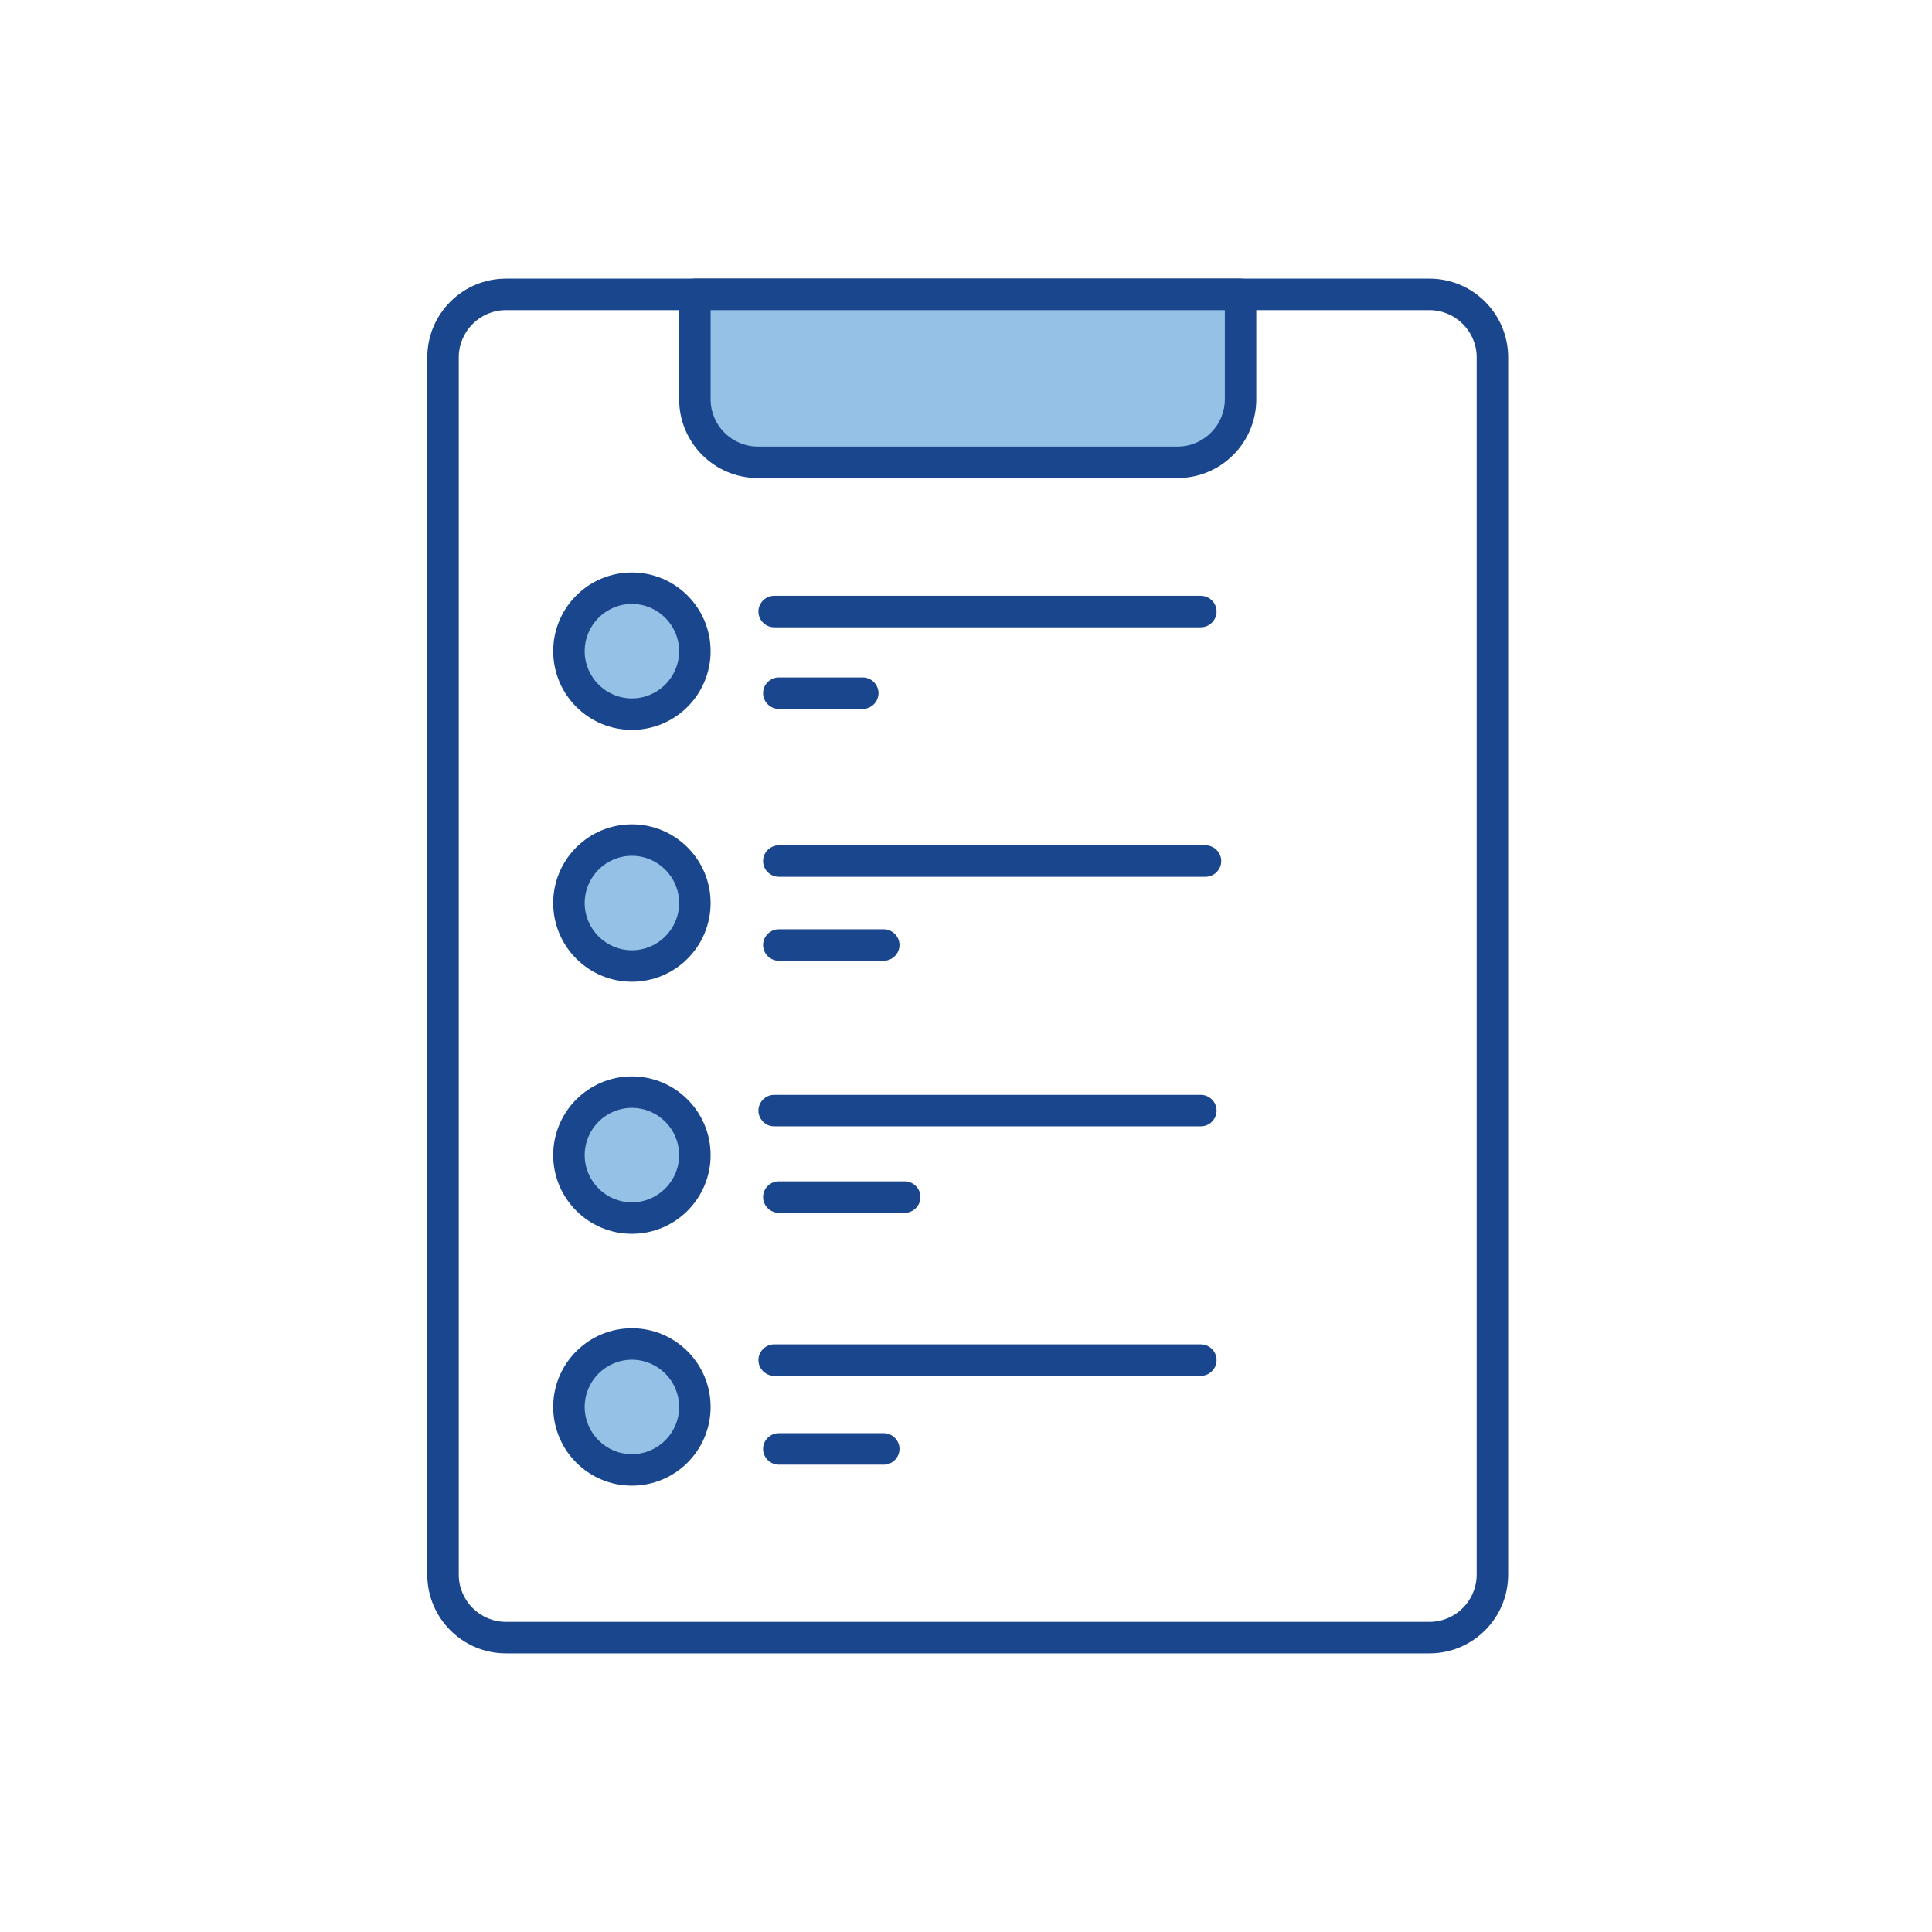
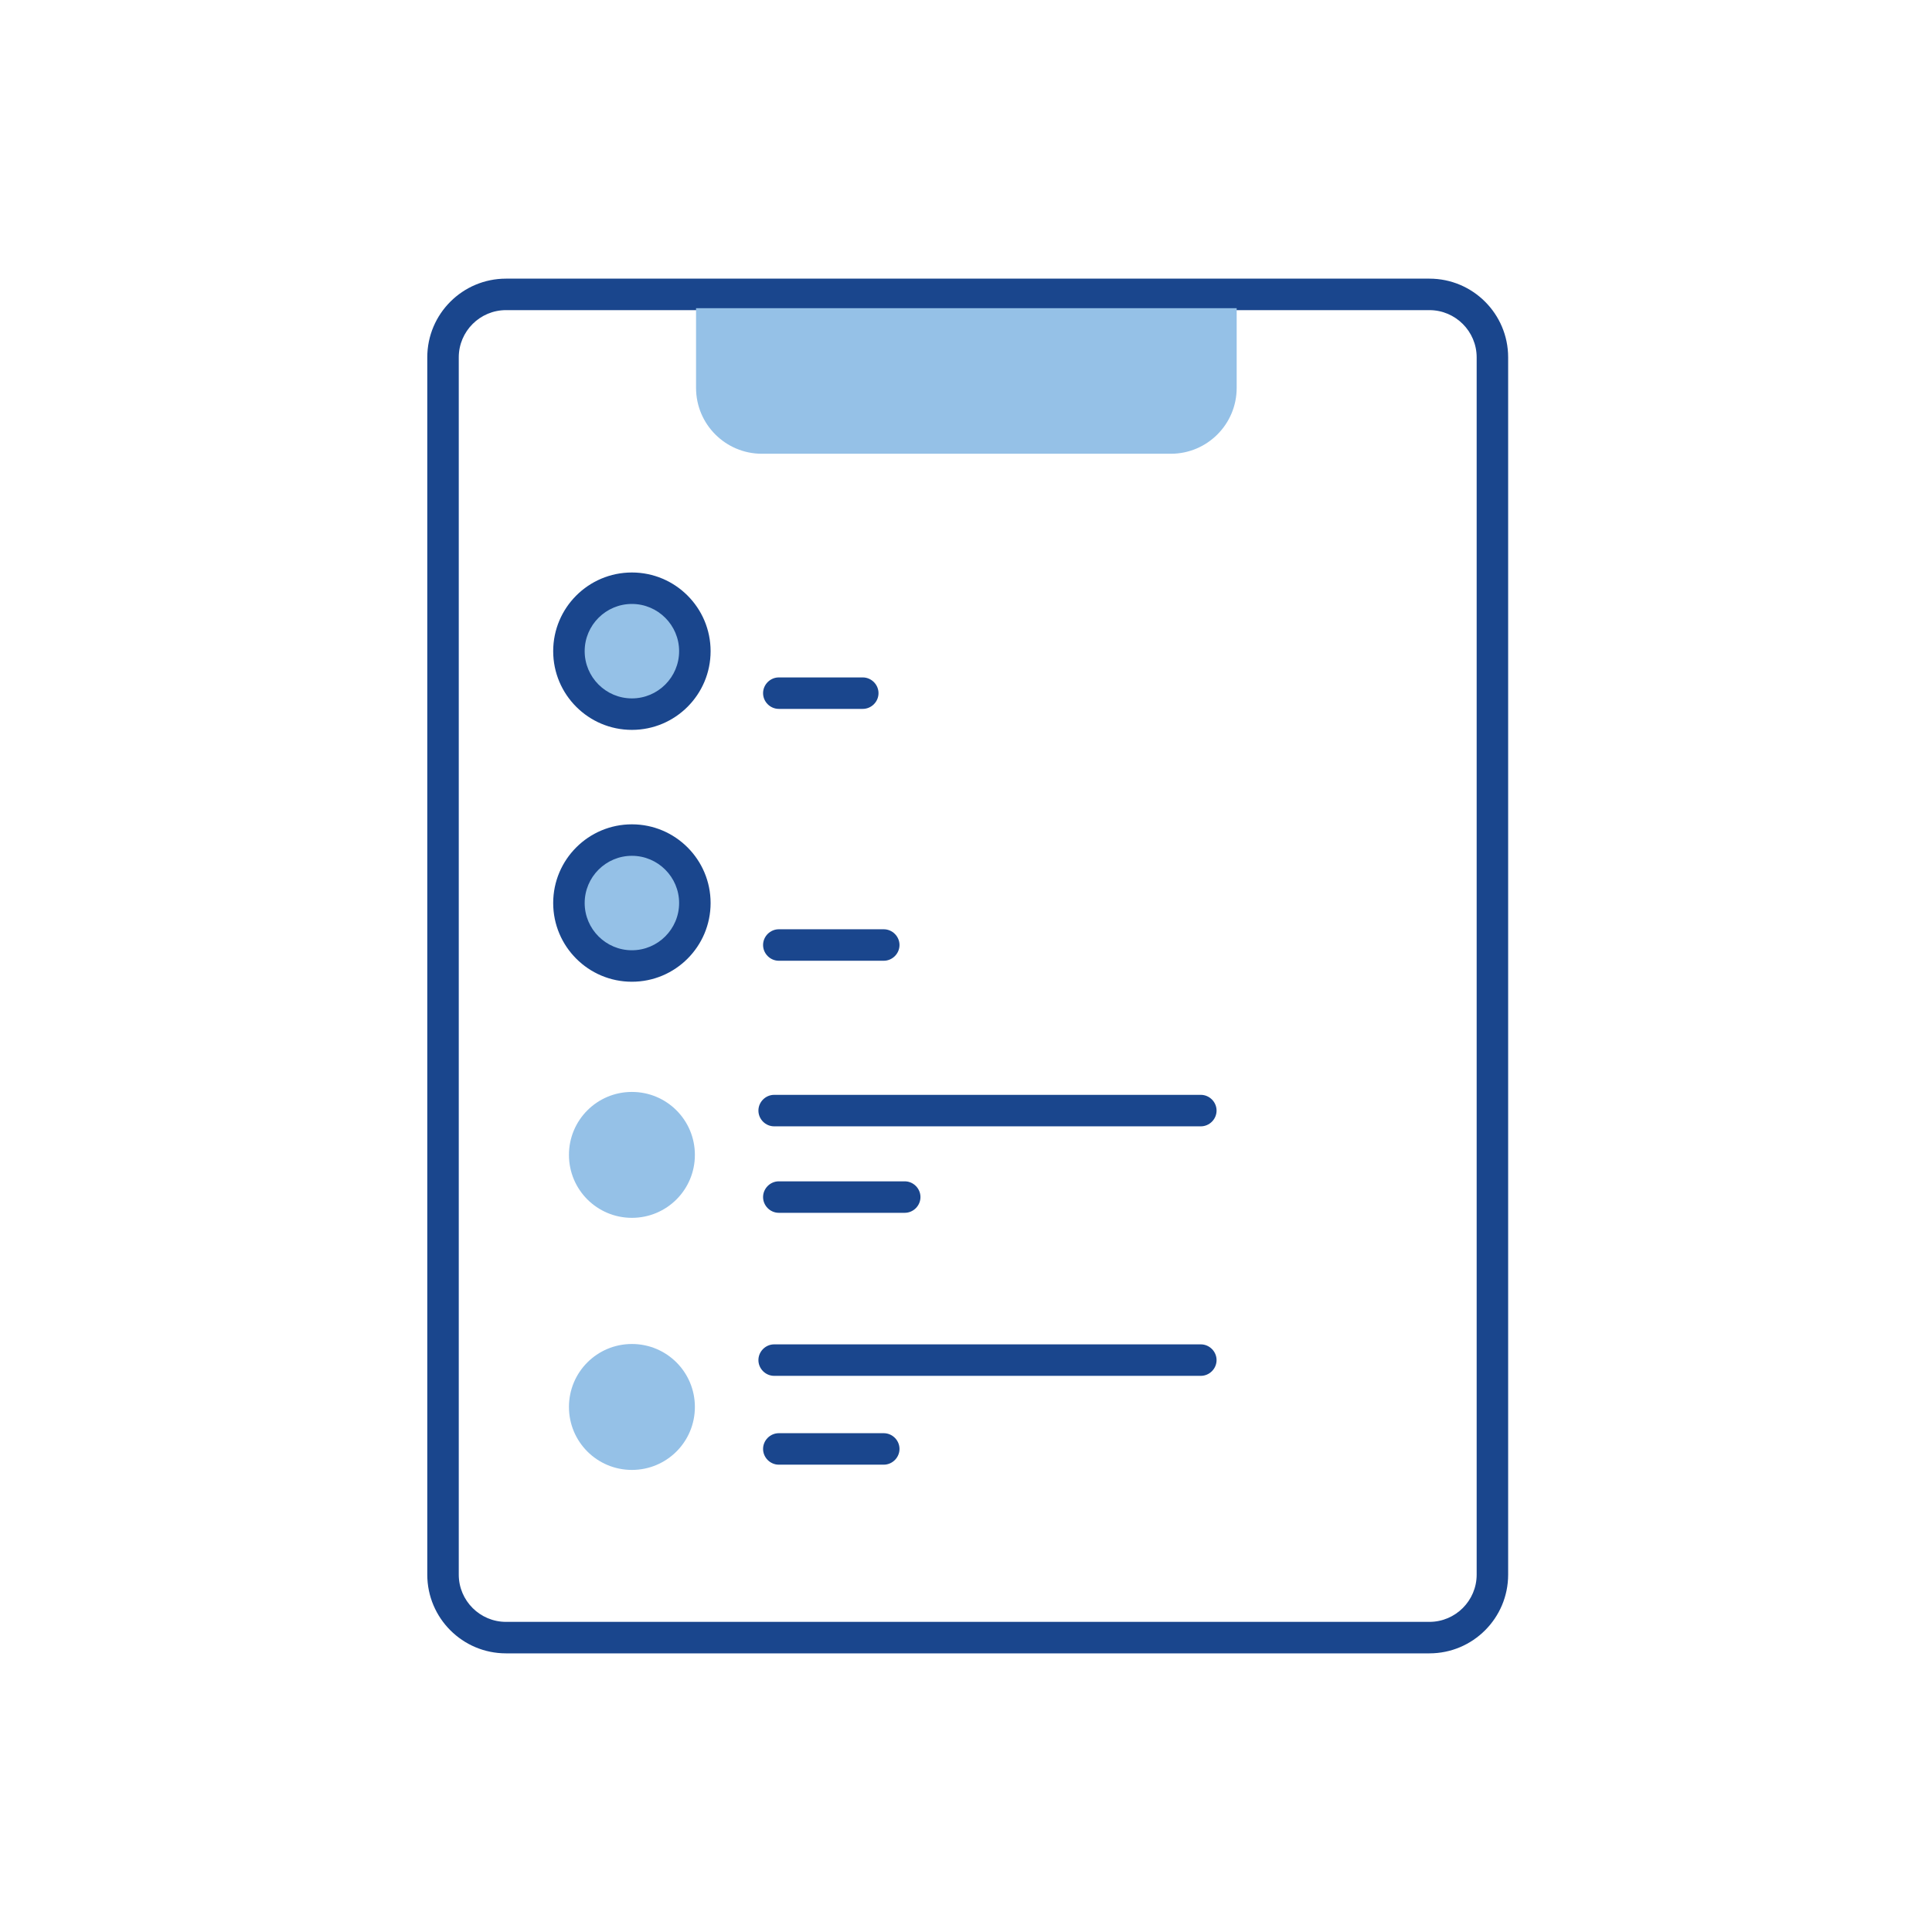
<svg xmlns="http://www.w3.org/2000/svg" width="88" height="88" viewBox="0 0 88 88" fill="none">
  <path d="M65.109 75.308H23.047C21.068 75.308 19.462 73.702 19.462 71.723V16.277C19.462 14.298 21.068 12.692 23.047 12.692H65.109C67.088 12.692 68.694 14.298 68.694 16.277V71.723C68.694 73.702 67.088 75.308 65.109 75.308ZM23.047 14.126C21.861 14.126 20.896 15.092 20.896 16.277V71.723C20.896 72.908 21.861 73.874 23.047 73.874H65.109C66.294 73.874 67.26 72.908 67.26 71.723V16.277C67.26 15.092 66.294 14.126 65.109 14.126H23.047Z" fill="#1A468D" />
  <path d="M31.704 14.038H56.329V17.668C56.329 19.325 54.986 20.668 53.329 20.668H34.704C33.047 20.668 31.704 19.325 31.704 17.668V14.038Z" fill="#95C1E7" />
-   <path d="M53.638 21.774H34.518C32.54 21.774 30.934 20.168 30.934 18.189V13.409C30.934 13.017 31.259 12.692 31.651 12.692H56.505C56.898 12.692 57.222 13.017 57.222 13.409V18.189C57.222 20.168 55.617 21.774 53.638 21.774ZM32.367 14.126V18.189C32.367 19.374 33.333 20.34 34.518 20.34H53.638C54.823 20.34 55.789 19.374 55.789 18.189V14.126H32.367Z" fill="#1A468D" />
-   <path d="M54.696 28.572H35.262C34.87 28.572 34.545 28.247 34.545 27.855C34.545 27.463 34.87 27.138 35.262 27.138H54.696C55.088 27.138 55.413 27.463 55.413 27.855C55.413 28.247 55.088 28.572 54.696 28.572Z" fill="#1A468D" />
  <path d="M39.298 32.289H35.474C35.082 32.289 34.757 31.965 34.757 31.573C34.757 31.181 35.082 30.856 35.474 30.856H39.298C39.69 30.856 40.015 31.181 40.015 31.573C40.015 31.965 39.69 32.289 39.298 32.289Z" fill="#1A468D" />
-   <path d="M54.908 39.937H35.474C35.082 39.937 34.757 39.612 34.757 39.22C34.757 38.828 35.082 38.503 35.474 38.503H54.908C55.3 38.503 55.625 38.828 55.625 39.22C55.625 39.612 55.3 39.937 54.908 39.937Z" fill="#1A468D" />
  <path d="M40.254 43.761H35.474C35.082 43.761 34.757 43.436 34.757 43.044C34.757 42.652 35.082 42.327 35.474 42.327H40.254C40.646 42.327 40.971 42.652 40.971 43.044C40.971 43.436 40.646 43.761 40.254 43.761Z" fill="#1A468D" />
  <path d="M54.696 51.303H35.262C34.87 51.303 34.545 50.978 34.545 50.586C34.545 50.194 34.87 49.869 35.262 49.869H54.696C55.088 49.869 55.413 50.194 55.413 50.586C55.413 50.978 55.088 51.303 54.696 51.303Z" fill="#1A468D" />
  <path d="M41.21 55.242H35.474C35.082 55.242 34.757 54.917 34.757 54.525C34.757 54.133 35.082 53.808 35.474 53.808H41.21C41.602 53.808 41.926 54.133 41.926 54.525C41.926 54.917 41.602 55.242 41.21 55.242Z" fill="#1A468D" />
  <path d="M54.696 62.668H35.262C34.87 62.668 34.545 62.343 34.545 61.951C34.545 61.559 34.87 61.234 35.262 61.234H54.696C55.088 61.234 55.413 61.559 55.413 61.951C55.413 62.343 55.088 62.668 54.696 62.668Z" fill="#1A468D" />
  <path d="M40.254 66.714H35.474C35.082 66.714 34.757 66.389 34.757 65.997C34.757 65.605 35.082 65.28 35.474 65.28H40.254C40.646 65.28 40.971 65.605 40.971 65.997C40.971 66.389 40.646 66.714 40.254 66.714Z" fill="#1A468D" />
  <path d="M31.651 29.66C31.651 31.247 30.37 32.528 28.783 32.528C27.196 32.528 25.915 31.247 25.915 29.66C25.915 28.074 27.196 26.793 28.783 26.793C30.37 26.793 31.651 28.074 31.651 29.66Z" fill="#95C1E7" />
  <path d="M31.651 41.132C31.651 42.719 30.37 44 28.783 44C27.196 44 25.915 42.719 25.915 41.132C25.915 39.545 27.196 38.264 28.783 38.264C30.37 38.264 31.651 39.545 31.651 41.132Z" fill="#95C1E7" />
  <path d="M31.651 52.604C31.651 54.191 30.37 55.471 28.783 55.471C27.196 55.471 25.915 54.191 25.915 52.604C25.915 51.017 27.196 49.736 28.783 49.736C30.37 49.736 31.651 51.017 31.651 52.604Z" fill="#95C1E7" />
  <path d="M31.651 64.085C31.651 65.672 30.37 66.953 28.783 66.953C27.196 66.953 25.915 65.672 25.915 64.085C25.915 62.498 27.196 61.217 28.783 61.217C30.37 61.217 31.651 62.498 31.651 64.085Z" fill="#95C1E7" />
  <path d="M28.782 33.245C26.803 33.245 25.197 31.639 25.197 29.66C25.197 27.682 26.803 26.076 28.782 26.076C30.761 26.076 32.367 27.682 32.367 29.66C32.367 31.639 30.761 33.245 28.782 33.245ZM28.782 27.509C27.597 27.509 26.631 28.475 26.631 29.66C26.631 30.846 27.597 31.811 28.782 31.811C29.968 31.811 30.933 30.846 30.933 29.66C30.933 28.475 29.968 27.509 28.782 27.509Z" fill="#1A468D" />
  <path d="M28.782 44.717C26.803 44.717 25.197 43.111 25.197 41.132C25.197 39.153 26.803 37.547 28.782 37.547C30.761 37.547 32.367 39.153 32.367 41.132C32.367 43.111 30.761 44.717 28.782 44.717ZM28.782 38.981C27.597 38.981 26.631 39.947 26.631 41.132C26.631 42.317 27.597 43.283 28.782 43.283C29.968 43.283 30.933 42.317 30.933 41.132C30.933 39.947 29.968 38.981 28.782 38.981Z" fill="#1A468D" />
-   <path d="M28.782 56.198C26.803 56.198 25.197 54.592 25.197 52.613C25.197 50.635 26.803 49.028 28.782 49.028C30.761 49.028 32.367 50.635 32.367 52.613C32.367 54.592 30.761 56.198 28.782 56.198ZM28.782 50.462C27.597 50.462 26.631 51.428 26.631 52.613C26.631 53.799 27.597 54.764 28.782 54.764C29.968 54.764 30.933 53.799 30.933 52.613C30.933 51.428 29.968 50.462 28.782 50.462Z" fill="#1A468D" />
-   <path d="M28.782 67.67C26.803 67.67 25.197 66.064 25.197 64.085C25.197 62.106 26.803 60.5 28.782 60.5C30.761 60.5 32.367 62.106 32.367 64.085C32.367 66.064 30.761 67.67 28.782 67.67ZM28.782 61.934C27.597 61.934 26.631 62.899 26.631 64.085C26.631 65.27 27.597 66.236 28.782 66.236C29.968 66.236 30.933 65.27 30.933 64.085C30.933 62.899 29.968 61.934 28.782 61.934Z" fill="#1A468D" />
</svg>